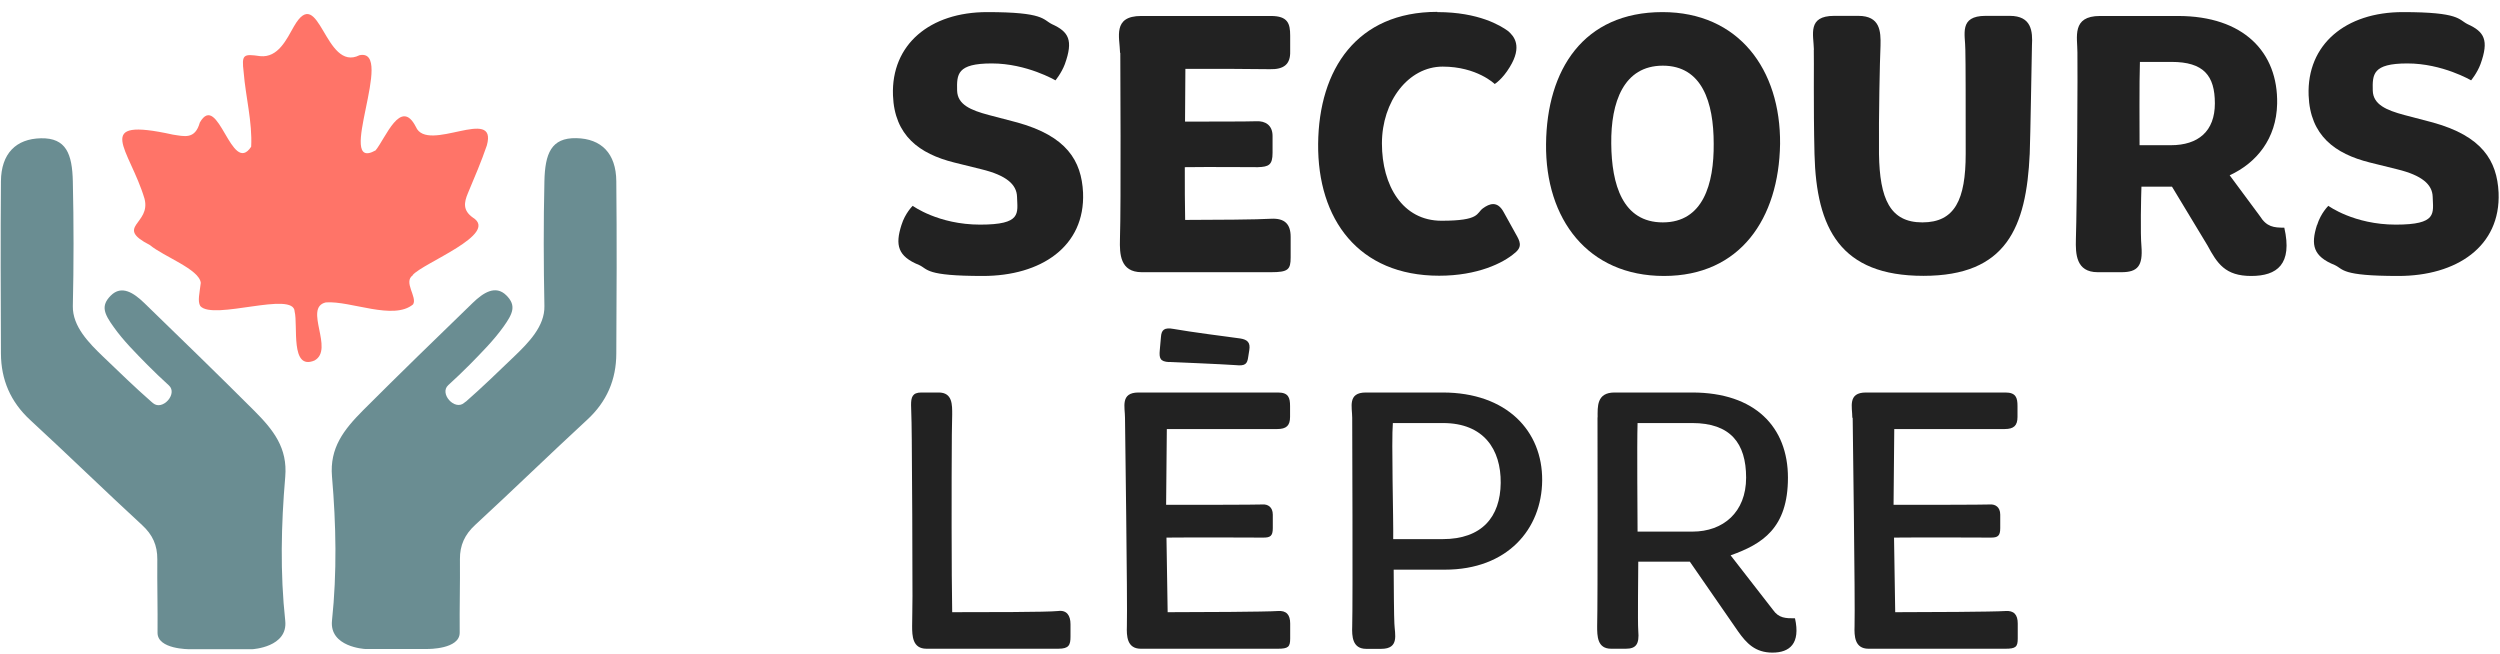
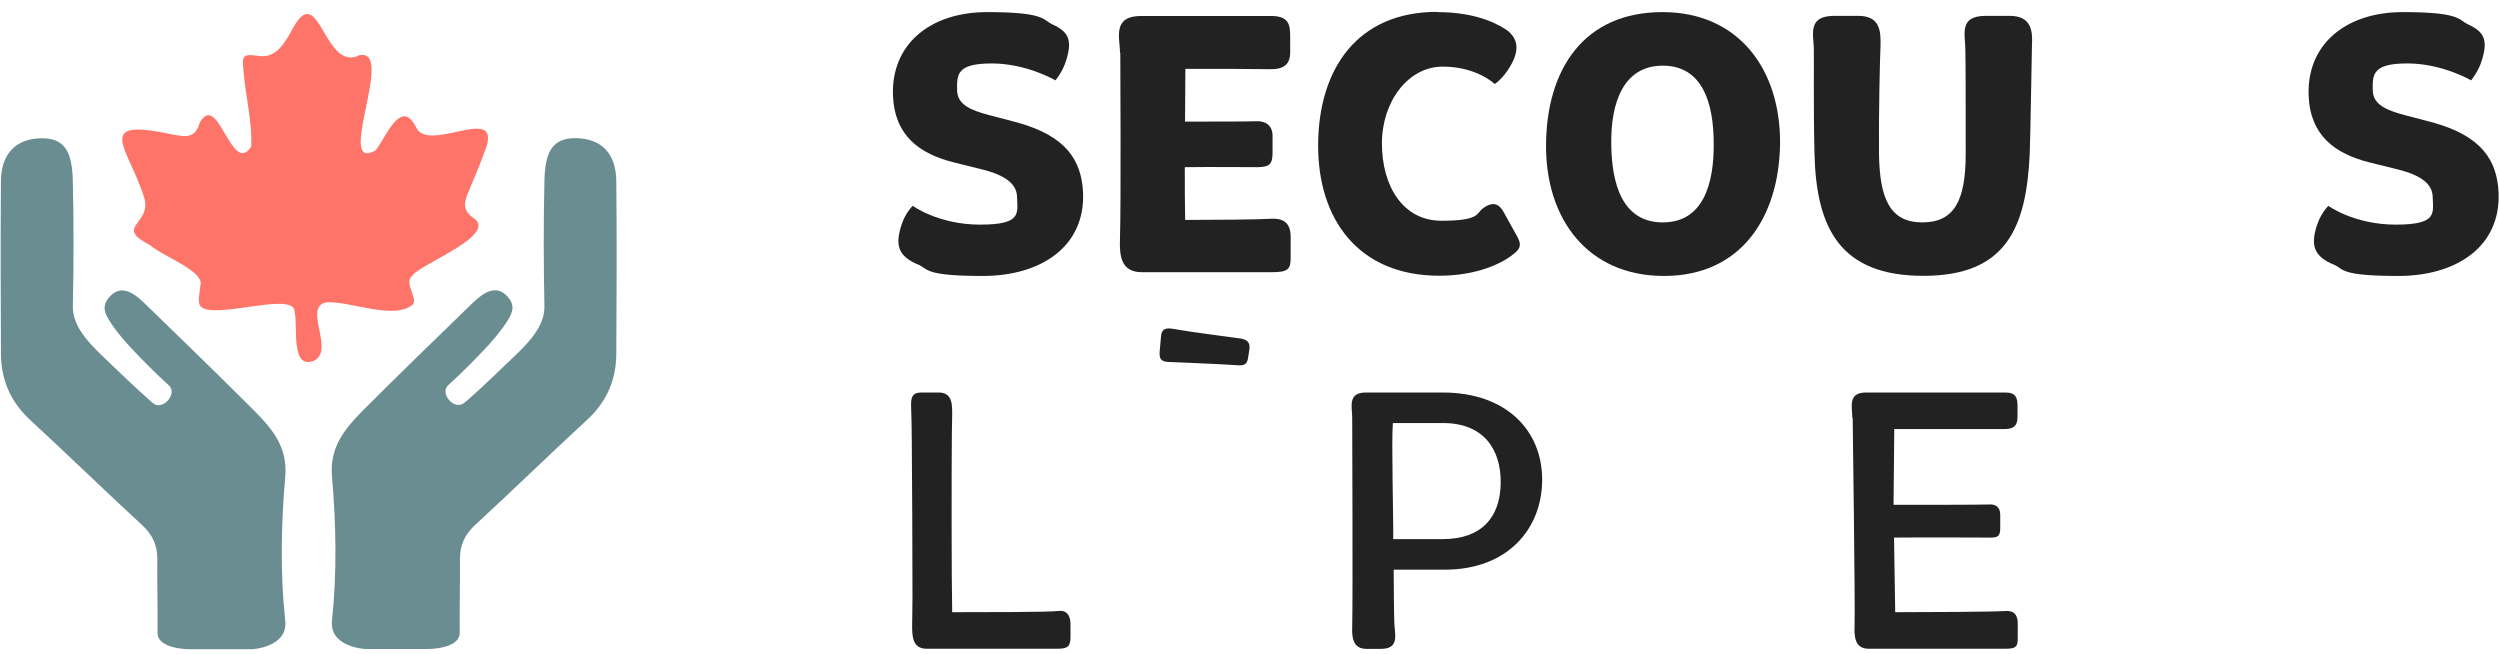
<svg xmlns="http://www.w3.org/2000/svg" id="Layer_1" version="1.1" viewBox="0 0 2128 557">
  <defs>
    <style>
      .st0 {
        fill: #ff7468;
      }

      .st1 {
        fill: #222;
      }

      .st2 {
        fill: #6a8d92;
      }
    </style>
  </defs>
  <g>
    <g>
      <path class="st2" d="M396.3,342.1c14.2-12.4,27.7-25.6,41.3-38.6,12.2-11.7,26.2-25.8,25.8-43-.7-35.3-.8-70.7,0-106,.5-23.9,5.8-37.3,27.1-36.9,21.4.4,33.9,13,34.1,36.6.5,48.9.3,97.8,0,146.6,0,22.3-8.1,41.2-24.9,56.6-32,29.5-63.2,59.9-95.2,89.4-8.9,8.2-13.1,17.3-13,29.2.2,20.8-.4,41.6-.2,62.4.2,14.3-27.1,14-27.1,14h-53.6s-30.4-1.6-28-24.2c4.3-40.7,3.5-81.7,0-122.5-2.1-24.5,10-39.9,26.5-56.5,30.8-30.8,62-61.1,93.3-91.4,9-8.7,19.4-15.5,28.6-6.4,8.7,8.7,5.6,15.4-2.5,26.8-8.4,11.7-18.7,22-28.8,32.3-5.8,5.9-11.9,11.6-18.2,17.4-7.7,7.1,5.5,21.8,13.5,15.1.4-.4.9-.7,1.3-1.1h0Z" />
      <path class="st2" d="M130.3,343.2c8,6.7,21.2-8,13.5-15.1-6.3-5.8-12.4-11.5-18.2-17.4-10.1-10.3-20.5-20.6-28.8-32.3-8.2-11.4-11.2-18.1-2.5-26.8,9.2-9.2,19.5-2.4,28.6,6.4,31.2,30.3,62.5,60.6,93.3,91.4,16.6,16.6,28.7,31.9,26.6,56.5-3.5,40.8-4.4,81.8,0,122.5,2.4,22.6-28,24.2-28,24.2h-53.6s-27.3.2-27.1-14.1c.2-20.8-.4-41.6-.2-62.4.1-11.9-4-21-13-29.2-32-29.5-63.2-59.9-95.2-89.4-16.8-15.5-24.8-34.3-24.9-56.6-.2-48.9-.4-97.8,0-146.6.2-23.6,12.8-36.2,34.1-36.6,21.3-.4,26.6,13.1,27.1,36.9.8,35.3.8,70.7,0,106-.3,17.2,13.6,31.3,25.8,43,13.6,13,27.1,26.2,41.3,38.6.4.4.9.7,1.3,1.1h0Z" />
    </g>
    <path class="st0" d="M351.4,234.3c-8.4,5.7,4.1,18.7.2,24.8-16.7,13.9-53-3.2-74.2-1.7-19.5,4.4,7.6,40.2-9.8,49.5-20.7,8.6-13.8-29.6-16.8-41.7-.5-18-69.4,7.9-80.3-4.7-2.5-4.1-.6-11,.4-19.7-1.1-11.6-31.6-22.4-43.3-32.2-30.7-15.8,1.2-17.6-4.6-39.5-12.7-42.4-45.6-69.9,24.2-54.5,9.7,1.4,18.8,4.4,22.9-10.3,15.7-27.4,26.9,46,43.7,20.6,1.1-21-4.7-42.4-6.4-63.5-1.8-15.1-.4-15.7,14.1-13.6,15.2,1.5,22.4-14.2,28.8-25.5,21.6-37.4,26,39.6,55.7,24.7,31-6.4-21.4,100.8,13.7,81,8.5-10.3,21.4-45.3,34.3-20,9.8,22.9,69.9-18.5,60.4,15.8-4.7,13.8-10.5,27.2-16.1,40.6-3.4,8.1-4.4,14.7,4.2,20.8,22.8,14.1-42.6,38.6-51.3,49h0Z" />
  </g>
  <g>
    <path class="st1" d="M767.3,191.6c3.2-10.3,9.6-16.4,9.6-16.4,0,0,21.8,16,57.4,16s31.8-9.6,31.4-23.7c-.3-10.6-9.3-18.3-30.2-23.4l-23.4-5.8c-29.5-7.4-50.7-22.8-52-57.1-1.6-43.3,31.4-70.9,80.2-70.9s47.2,6.4,55.2,10.3c14.1,6.4,18.3,13.5,10.9,34-2.9,7.7-8,13.8-8,13.8,0,0-24.4-14.4-54.2-14.4s-29.8,9.3-29.5,23.1c.3,11.9,11.5,16.7,27,20.8l24.4,6.4c41.7,11.6,54.5,32.4,55.8,59.7,1.9,45.9-35.9,70.9-85.3,70.9s-46.5-5.8-54.2-9.3c-18.3-7.4-20.5-17-15.1-34h0Z" />
    <path class="st1" d="M953.4,45c-.3-13.1-6.7-31.4,18-31.4h110.4c14.4,0,16.4,6.4,16.4,16.7v13.5c.3,10.9-5.4,15.4-17.3,15.1-16-.3-44.3-.3-71.9-.3l-.3,44.9c20.9,0,53.3,0,61-.3,7.1-.3,13.5,3.2,13.5,12.5v14.4c0,10.3-3.2,11.9-12.5,12.2-9,0-41.1-.3-62.2,0,0,17,0,31.1.3,44.9,22.5,0,63.2-.3,73.1-1,11.6-.6,16.7,4.5,16.7,15.4v17.6c0,10.3-2.2,12.5-16.7,12.5h-110c-18.6,0-18.9-15.7-18.6-27.9,1-30.8.3-149.8.3-158.8Z" />
    <path class="st1" d="M1223.5,10.3c35.3,0,53.9,11.6,60,16,5.4,4.5,12.5,13.1,1.6,30.8-6.4,10.6-12.8,14.4-12.8,14.4,0,0-15.1-14.8-44.3-14.8s-51.7,29.5-51.7,65.4,17.6,65.8,50.7,65.8,29.5-6.4,35.3-10.6c5.4-3.9,12.2-6.7,17.6,3.2l10.3,18.6c3.5,6.1,6.1,10.9-1,16.4-9.6,8.3-31.4,19.2-64.2,19.2-68.7,0-103.6-48.1-103-112.3.6-63.5,33-112.3,101.4-112.3h0Z" />
    <path class="st1" d="M1415.1,10.3c64.8,0,100.7,48.8,100.1,112.3-1,63.5-34,112.3-98.8,112.3s-101.1-48.4-100.4-112.3c.6-63.2,31.8-112.3,99.1-112.3h0ZM1458.7,122.3c0-35.3-9.9-66.4-43.3-66.4s-44.3,31.1-43.9,66.4c.3,34.7,9.6,67,43.9,67s43.6-32.7,43.3-67Z" />
    <path class="st1" d="M1544,42.4c-.3-13.1-5.8-28.9,17.3-28.9h20.5c18.6,0,19.2,13.1,18.9,25.3-.6,13.2-1.6,60-1.3,92.4.6,37.9,9.3,58.1,36.9,58.1s36.9-19.2,36.9-58.4,0-77.9-.3-88.5c0-13.1-5.8-28.9,17.3-28.9h20.5c18.6,0,19.6,13.1,18.9,25.3-.3,13.2-1.3,77-1.9,92.1-2.9,62.9-19.9,103.9-90.5,103.9s-91.1-40.1-92.7-103.6c-1-42.7-.3-79.6-.6-88.9h0Z" />
-     <path class="st1" d="M1768.3,44.7c0-13.1-5.1-31.1,19.2-31.1h66.4c55.8,0,85.3,30.8,84.4,74.7-.6,29.8-17.6,50.4-40.4,60.9l25.7,34.7c5.8,9.3,11.9,9.9,20.8,9.9,7.1,31.1-6.1,41.1-28.2,41.1s-28.9-10.6-37.2-26l-30.2-50h-26c-.3,7.7-1,40.1,0,50.7,1.3,16.7-3.2,22.1-17,22.1h-20.2c-18.6,0-18.9-15.7-18.6-27.9,1-30.8,1.6-149.8,1.3-159.1h0ZM1847.8,123.6c23.4,0,37.5-11.9,37.5-35.6s-9.6-35.3-36.9-35.3h-26.9c-.6,16.7-.3,58.7-.3,70.9h26.6,0Z" />
    <path class="st1" d="M1972.3,191.6c3.2-10.3,9.6-16.4,9.6-16.4,0,0,21.8,16,57.4,16s31.8-9.6,31.4-23.7c-.3-10.6-9.3-18.3-30.2-23.4l-23.4-5.8c-29.5-7.4-50.7-22.8-52-57.1-1.6-43.3,31.4-70.9,80.2-70.9s47.2,6.4,55.2,10.3c14.1,6.4,18.3,13.5,10.9,34-2.9,7.7-8,13.8-8,13.8,0,0-24.4-14.4-54.2-14.4s-29.8,9.3-29.5,23.1c.3,11.9,11.6,16.7,26.9,20.8l24.4,6.4c41.7,11.6,54.5,32.4,55.8,59.7,1.9,45.9-35.9,70.9-85.3,70.9s-46.5-5.8-54.2-9.3c-18.3-7.4-20.5-17-15.1-34h0Z" />
    <path class="st1" d="M776.7,507c0-36.9-.3-100.7-.6-132.5,0-10.3-.3-19.2-.6-29.8,0-6.4,1-10.6,8.7-10.6h14.8c11.9,0,11.5,10.6,11.5,18.9s-.3,8-.3,17.3c-.3,36.9-.3,121.6.3,150.8,25.7,0,81.2,0,90.1-1,7.4-1,10.6,3.8,10.6,11.2v10.6c0,7.1-1.3,10.3-10.3,10.3h-112.3c-11.9,0-12.2-10.9-12.2-19.2s.3-13.8.3-26h0Z" />
-     <path class="st1" d="M957.6,355.6c0-9-4.2-21.5,11.5-21.5h118.7c9,0,10.3,4.5,10.3,11.5v9.3c0,7.4-3.2,10.3-10.9,10.3h-94l-.6,64.5c26,0,74.1,0,82.1-.3,4.5-.3,8.7,2.2,8.7,8.7v11.5c0,6.7-2.2,8-8,8-9.3,0-55.5-.3-82.5,0l1,63.5c25.7,0,84.1-.3,93.7-1,7.4-.6,10.6,3.2,10.6,10.6v12.8c0,7.1-1.6,8.7-10.6,8.7h-116.5c-11.9,0-12.2-10.9-11.9-19.2.6-21.2-1.6-171-1.6-177.4h0Z" />
    <path class="st1" d="M1151,355.6c0-9-4.2-21.5,11.6-21.5h65.4c54.5,0,85,32.7,84.7,74.8-.3,41.4-29.5,76-82.8,76h-43.6c0,8.3.3,43.3.6,45.9.3,9,4.5,21.5-11.2,21.5h-12.8c-11.9,0-12.2-10.9-11.9-19.2.6-21.2,0-171,0-177.4h0ZM1228,458.9c33.4,0,49.1-18.9,49.4-47.8.3-28.5-14.4-51-49.1-51h-42.7c-1.3,15.1.6,82.8.3,98.8h42Z" />
-     <path class="st1" d="M1359.9,355.3c0-9-1-21.2,14.4-21.2h66.1c53.6,0,81.5,29.5,81.5,72.5s-21.8,56.5-48.8,66.1l35.9,46.2c5.1,7.4,10.9,7.4,18.9,7.4,4.8,21.5-4.5,29.2-19.2,29.2s-22.1-8-29.2-18l-41.1-59.4h-43.9c0,8.3-.6,51.3,0,59,1,11.2-1.9,15.1-10.6,15.1h-12.5c-11.9,0-11.9-10.9-11.9-19.2.6-21.2.3-171.3.3-177.7h0ZM1440.7,452.5c26,0,45.6-16.4,45.6-45.9s-13.5-46.5-45.9-46.5h-46.5c-.6,19.2,0,80.2,0,92.4h46.8Z" />
    <path class="st1" d="M1576.7,355.6c0-9-4.2-21.5,11.6-21.5h118.7c9,0,10.3,4.5,10.3,11.5v9.3c0,7.4-3.2,10.3-10.9,10.3h-94l-.6,64.5c26,0,74.1,0,82.1-.3,4.5-.3,8.7,2.2,8.7,8.7v11.5c0,6.7-2.2,8-8,8-9.3,0-55.5-.3-82.4,0l1,63.5c25.7,0,84.1-.3,93.7-1,7.4-.6,10.6,3.2,10.6,10.6v12.8c0,7.1-1.6,8.7-10.6,8.7h-116.4c-11.9,0-12.2-10.9-11.9-19.2.6-21.2-1.6-171-1.6-177.4h0Z" />
    <path class="st1" d="M995.2,308.2c-7.8-.4-8.6-3.3-8-10.1l1-11.2c.4-6.1,2.8-8.4,10.8-6.9,14.6,2.6,44.8,6.5,56.7,8.1,6.3,1,8.7,3.6,7.7,9.9l-.9,5.7c-.8,6-2.4,8-10.7,7.1-10.8-.8-56.6-2.7-56.6-2.7h0Z" />
  </g>
</svg>